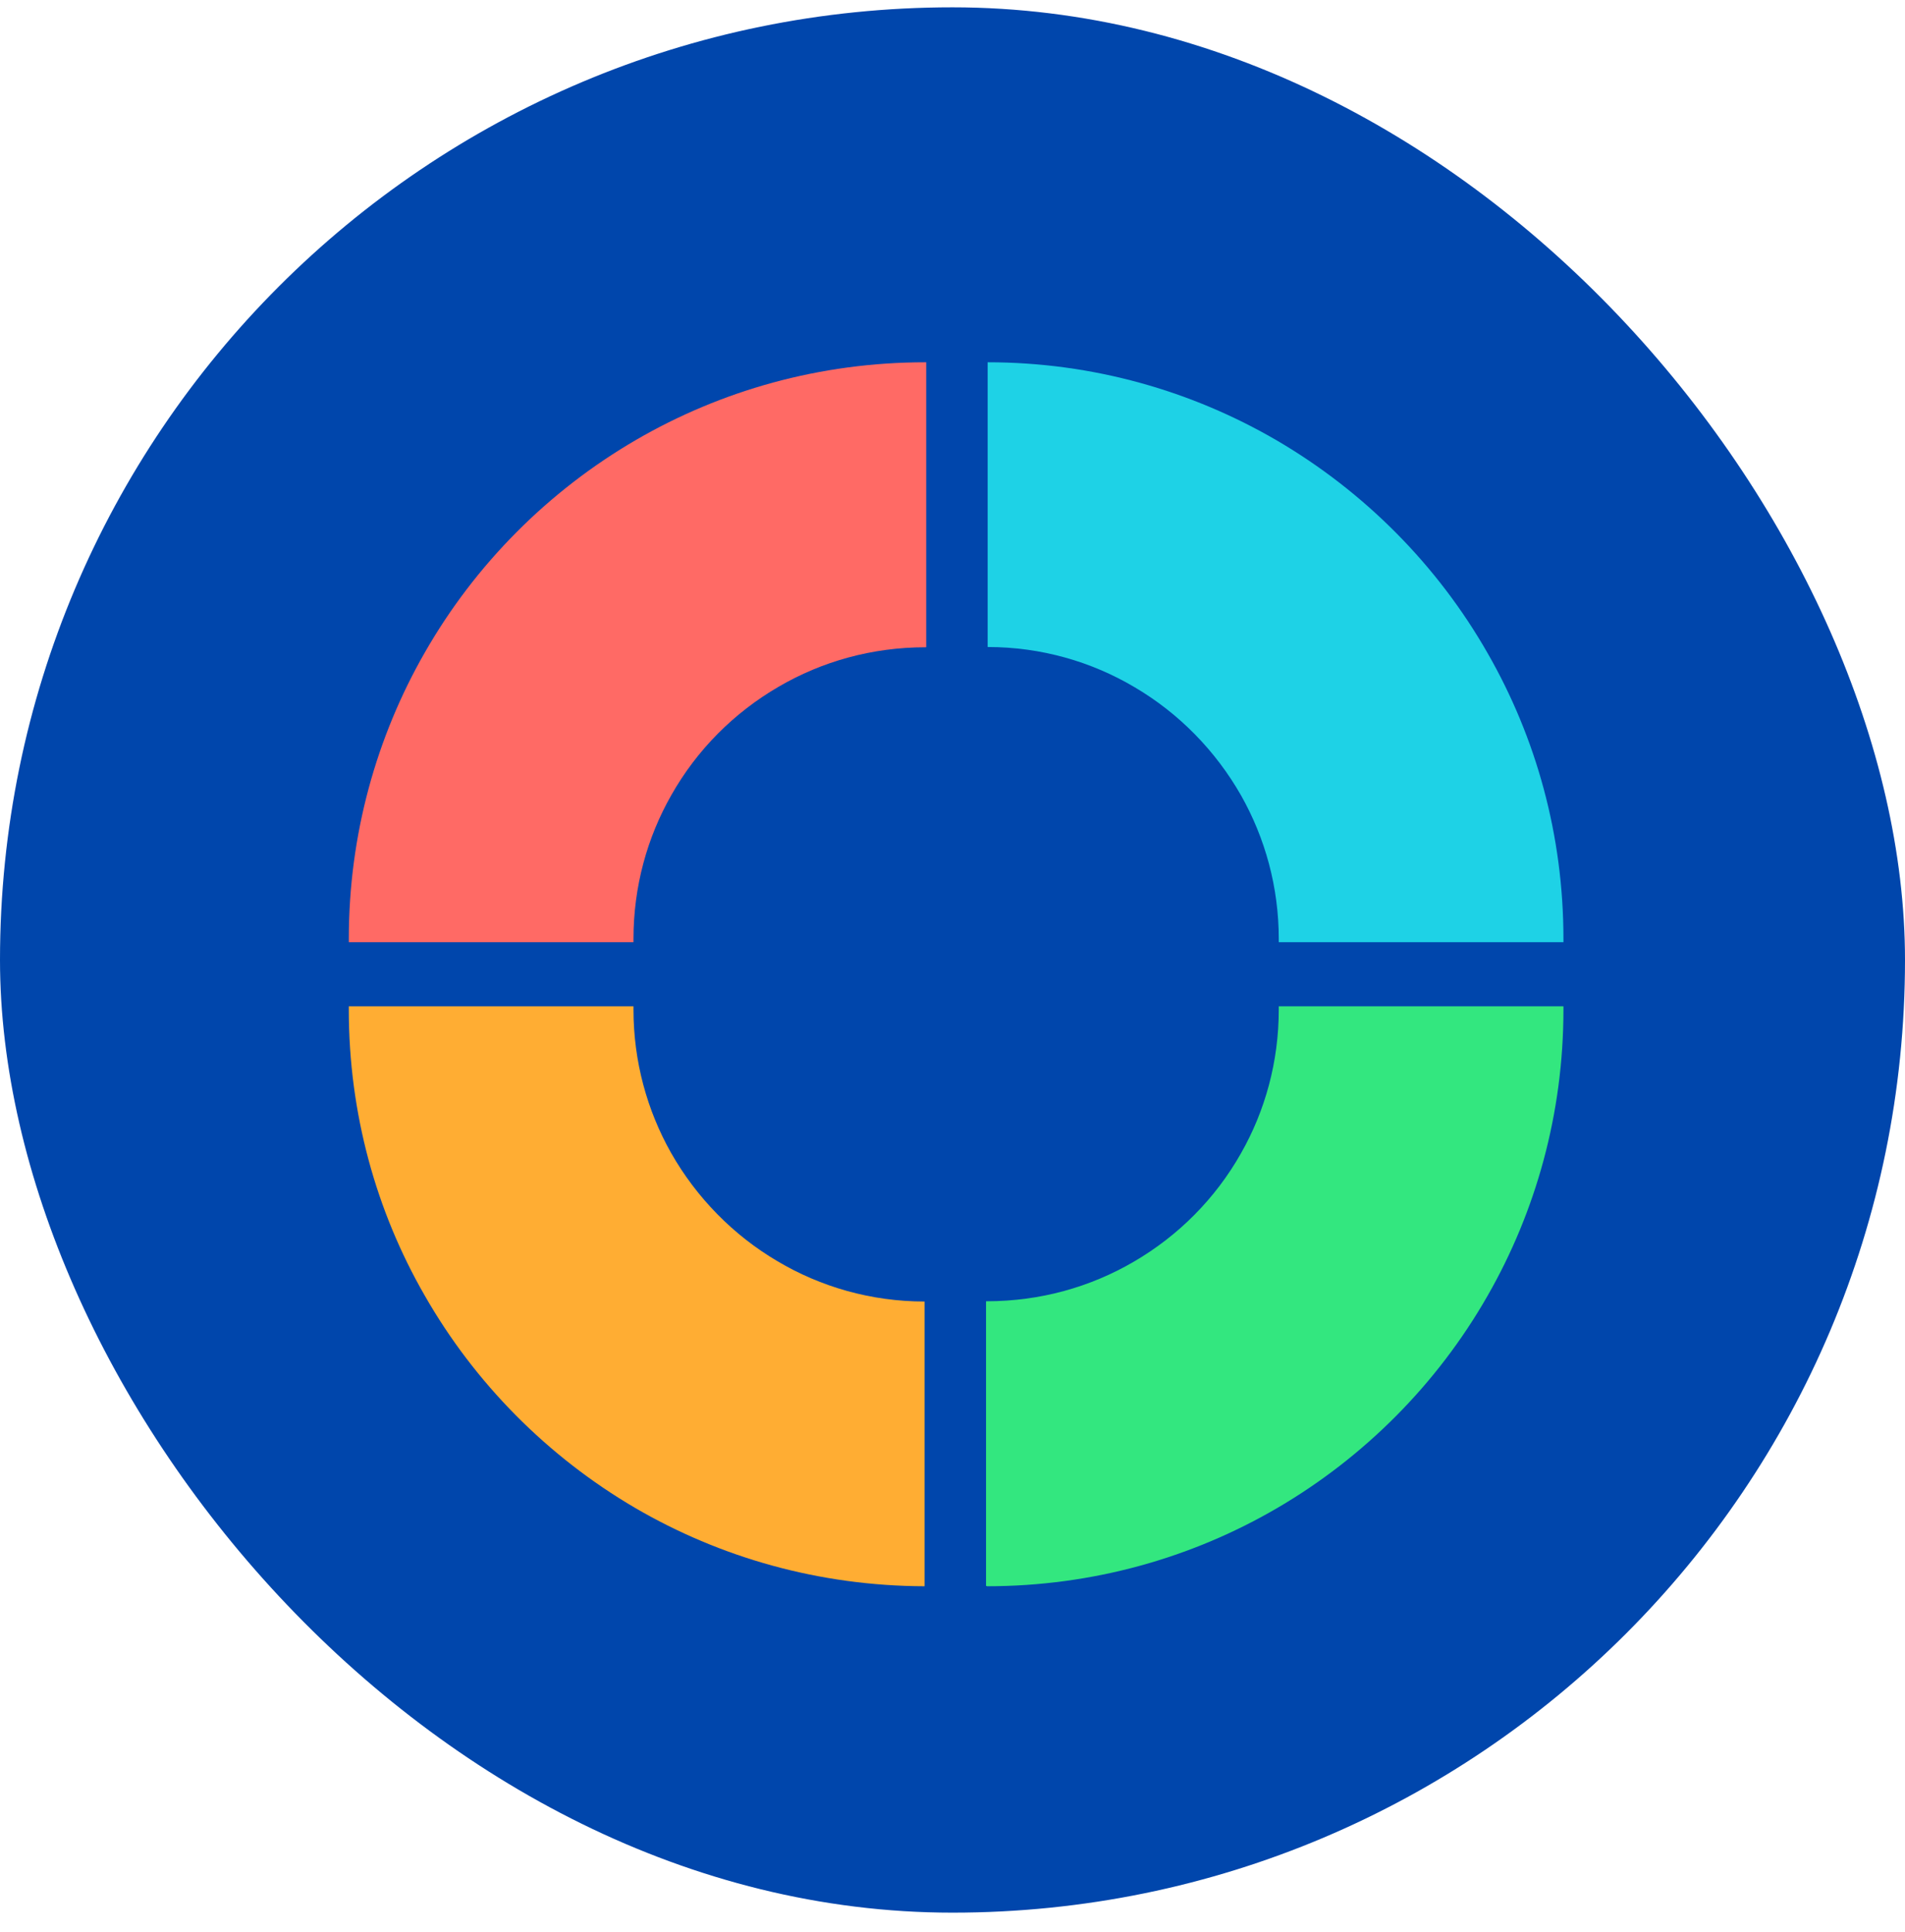
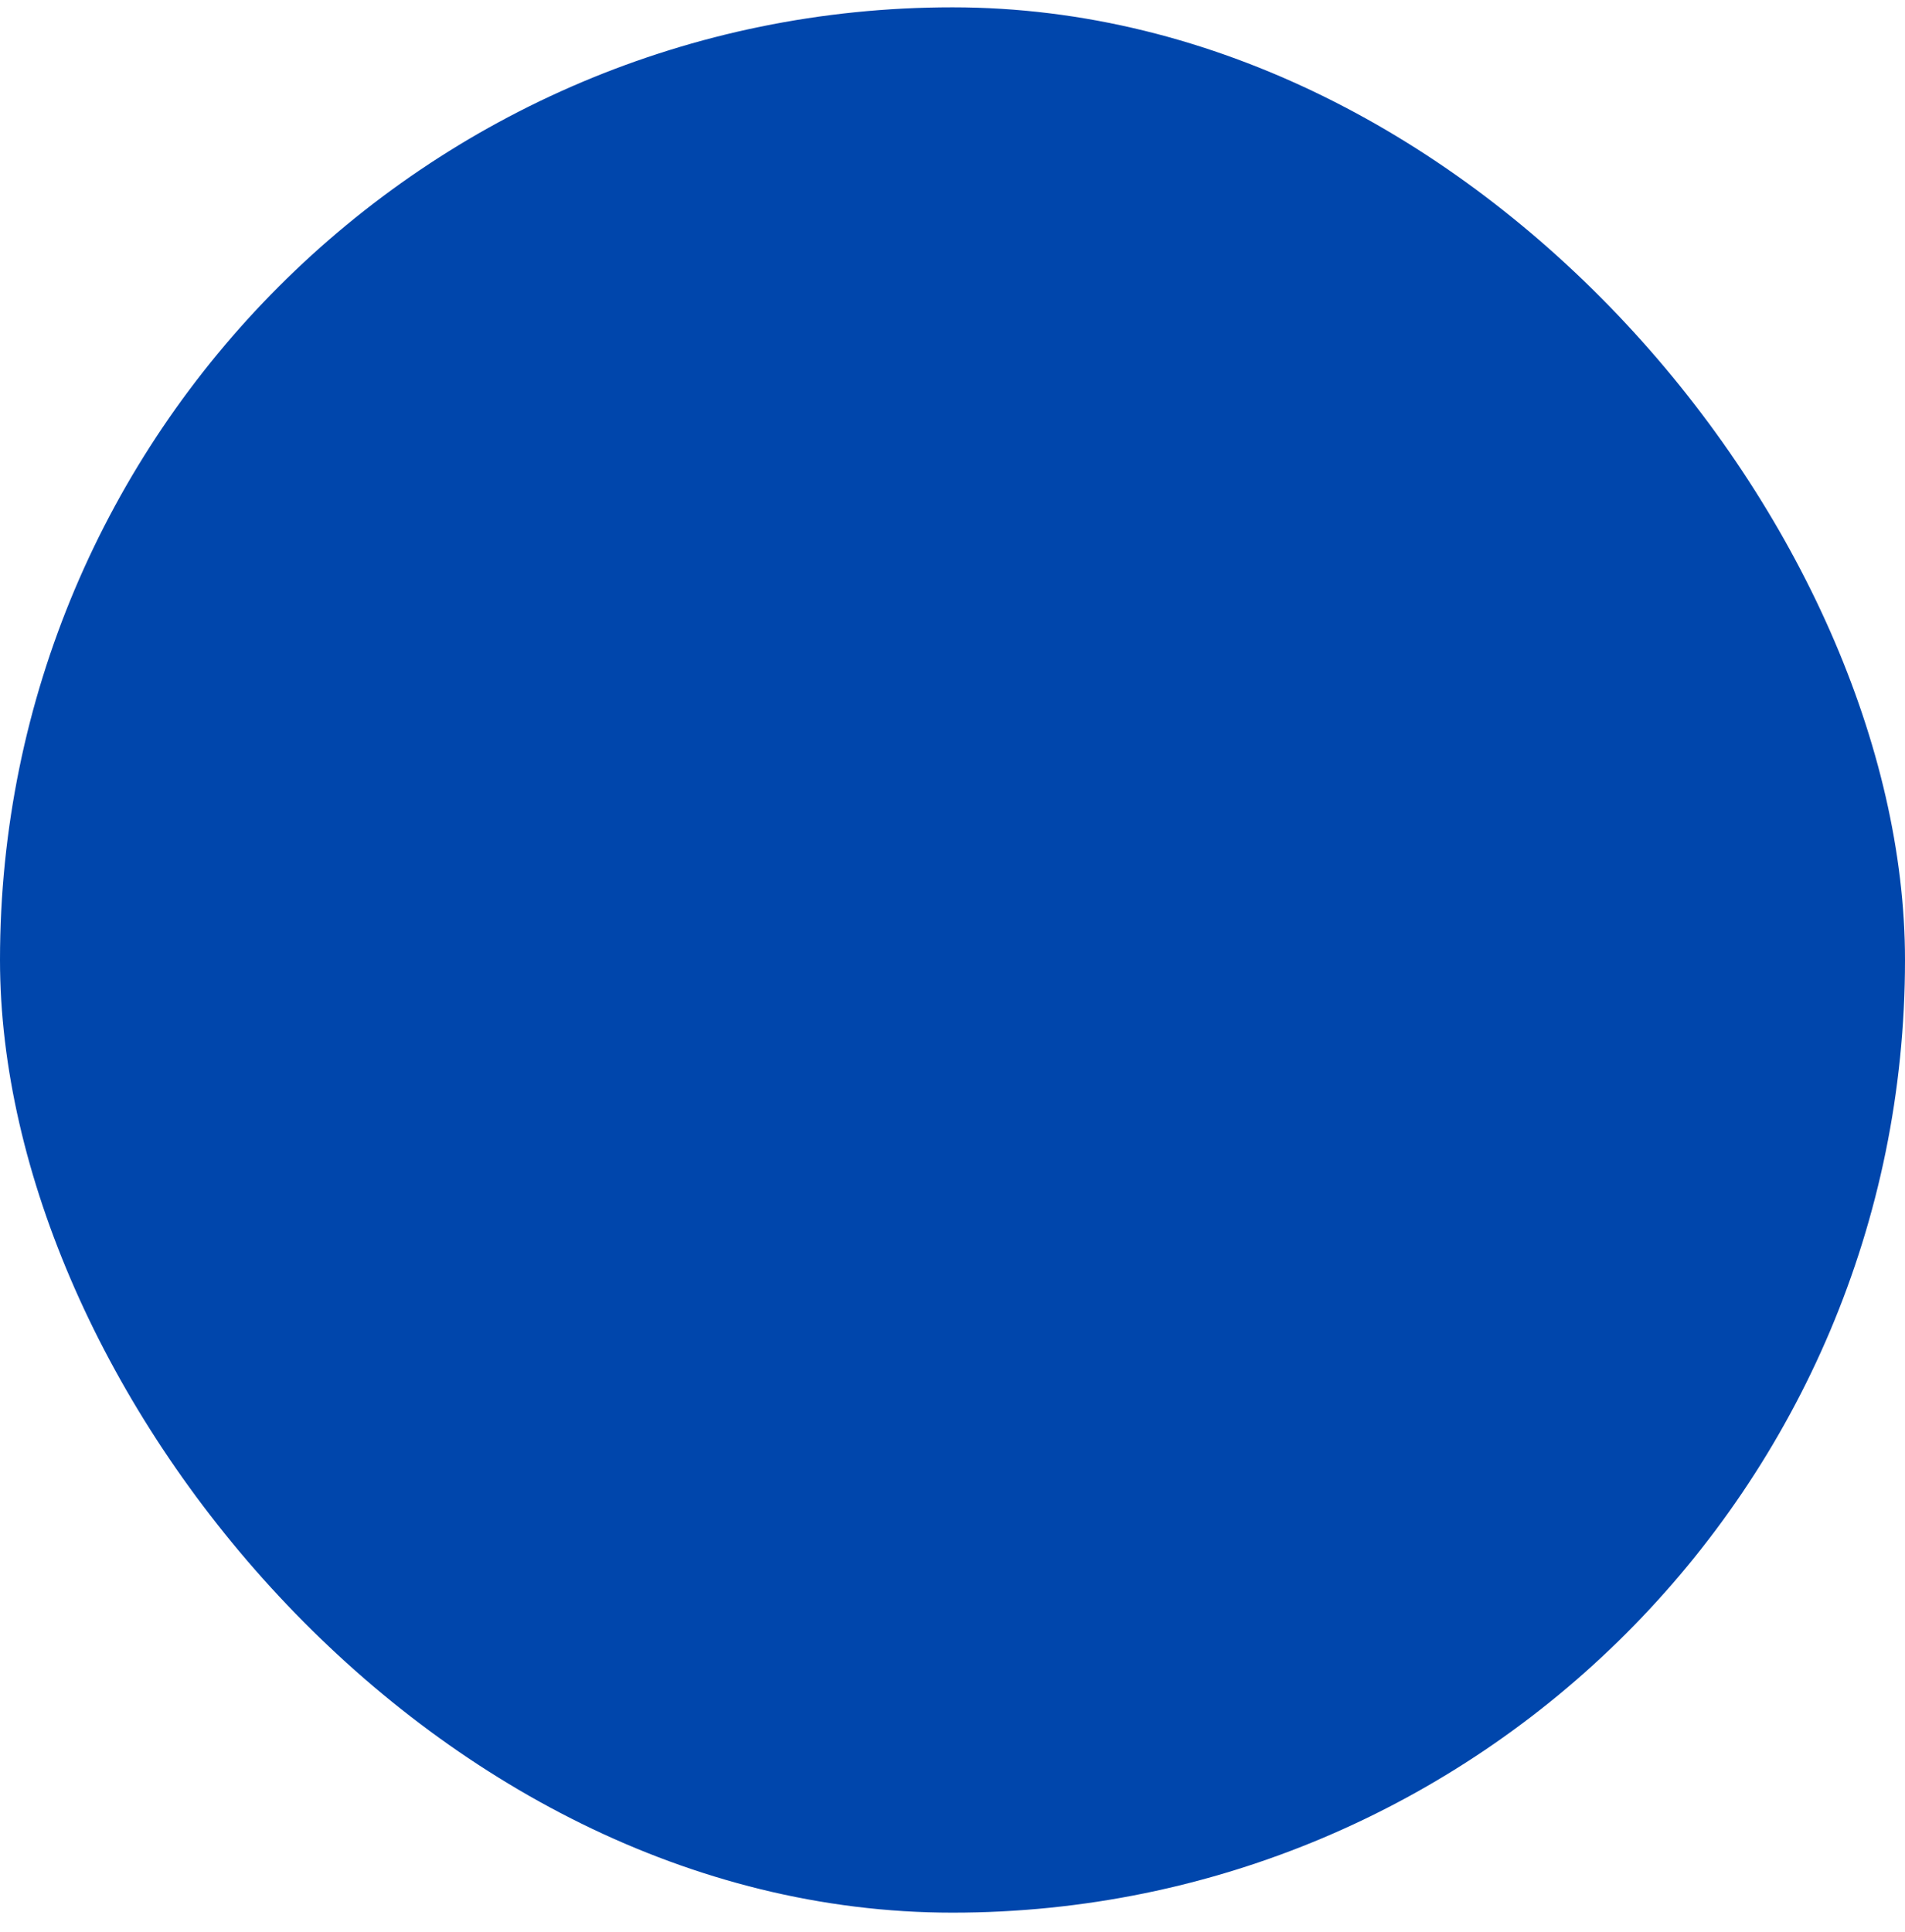
<svg xmlns="http://www.w3.org/2000/svg" width="71" height="72" viewBox="0 0 71 72" fill="none">
  <rect y="0.273" width="71" height="71" rx="35.5" fill="#0046AC" />
  <g clip-path="url(#clip0_6624_39276)">
    <path d="M55.45 24.35C53.58 21.07 50.86 18.33 47.6 16.42C44.43 14.57 40.74 13.5 36.81 13.5V24.11C38.81 24.11 40.69 24.66 42.29 25.61C43.94 26.58 45.31 27.98 46.26 29.65C47.15 31.23 47.66 33.05 47.66 34.99C47.66 35.03 47.66 35.07 47.66 35.11H58.27C58.27 35.11 58.27 35.03 58.27 34.99C58.27 31.12 57.25 27.49 55.45 24.35Z" fill="#1ED2E6" />
    <path d="M34.49 13.5C30.56 13.5 26.88 14.55 23.71 16.39C20.44 18.29 17.71 21.03 15.83 24.32C14.03 27.46 13 31.11 13 34.99C13 35.03 13 35.07 13 35.11H23.61C23.61 35.11 23.61 35.03 23.61 34.99C23.61 33.04 24.12 31.21 25.02 29.63C25.97 27.95 27.35 26.56 29.02 25.59C30.63 24.65 32.5 24.12 34.49 24.12C34.5 24.12 34.51 24.12 34.52 24.12V13.5C34.52 13.5 34.5 13.5 34.49 13.5Z" fill="#FF6A65" />
-     <path d="M15.82 48.26C17.69 51.54 20.41 54.28 23.67 56.19C26.84 58.04 30.53 59.1 34.46 59.11V48.5C32.46 48.5 30.58 47.95 28.98 47C27.33 46.03 25.96 44.63 25.01 42.96C24.12 41.38 23.61 39.56 23.61 37.62C23.61 37.58 23.61 37.54 23.61 37.5H13C13 37.5 13 37.58 13 37.62C13 41.49 14.02 45.13 15.82 48.26Z" fill="#FFAD33" />
-     <path d="M36.78 59.11C40.71 59.11 44.39 58.06 47.56 56.22C50.83 54.32 53.56 51.58 55.44 48.29C57.24 45.15 58.27 41.5 58.27 37.62C58.27 37.58 58.27 37.54 58.27 37.5H47.66C47.66 37.5 47.66 37.58 47.66 37.62C47.66 39.57 47.15 41.4 46.25 42.98C45.3 44.66 43.92 46.05 42.25 47.02C40.64 47.96 38.77 48.49 36.78 48.49C36.77 48.49 36.76 48.49 36.75 48.49V59.1C36.75 59.1 36.77 59.1 36.78 59.1V59.11Z" fill="#33E77F" />
  </g>
  <defs>
    <clipPath id="clip0_6624_39276">
-       <rect width="45.26" height="45.61" fill="white" transform="translate(13 13.5)" />
-     </clipPath>
+       </clipPath>
  </defs>
</svg>